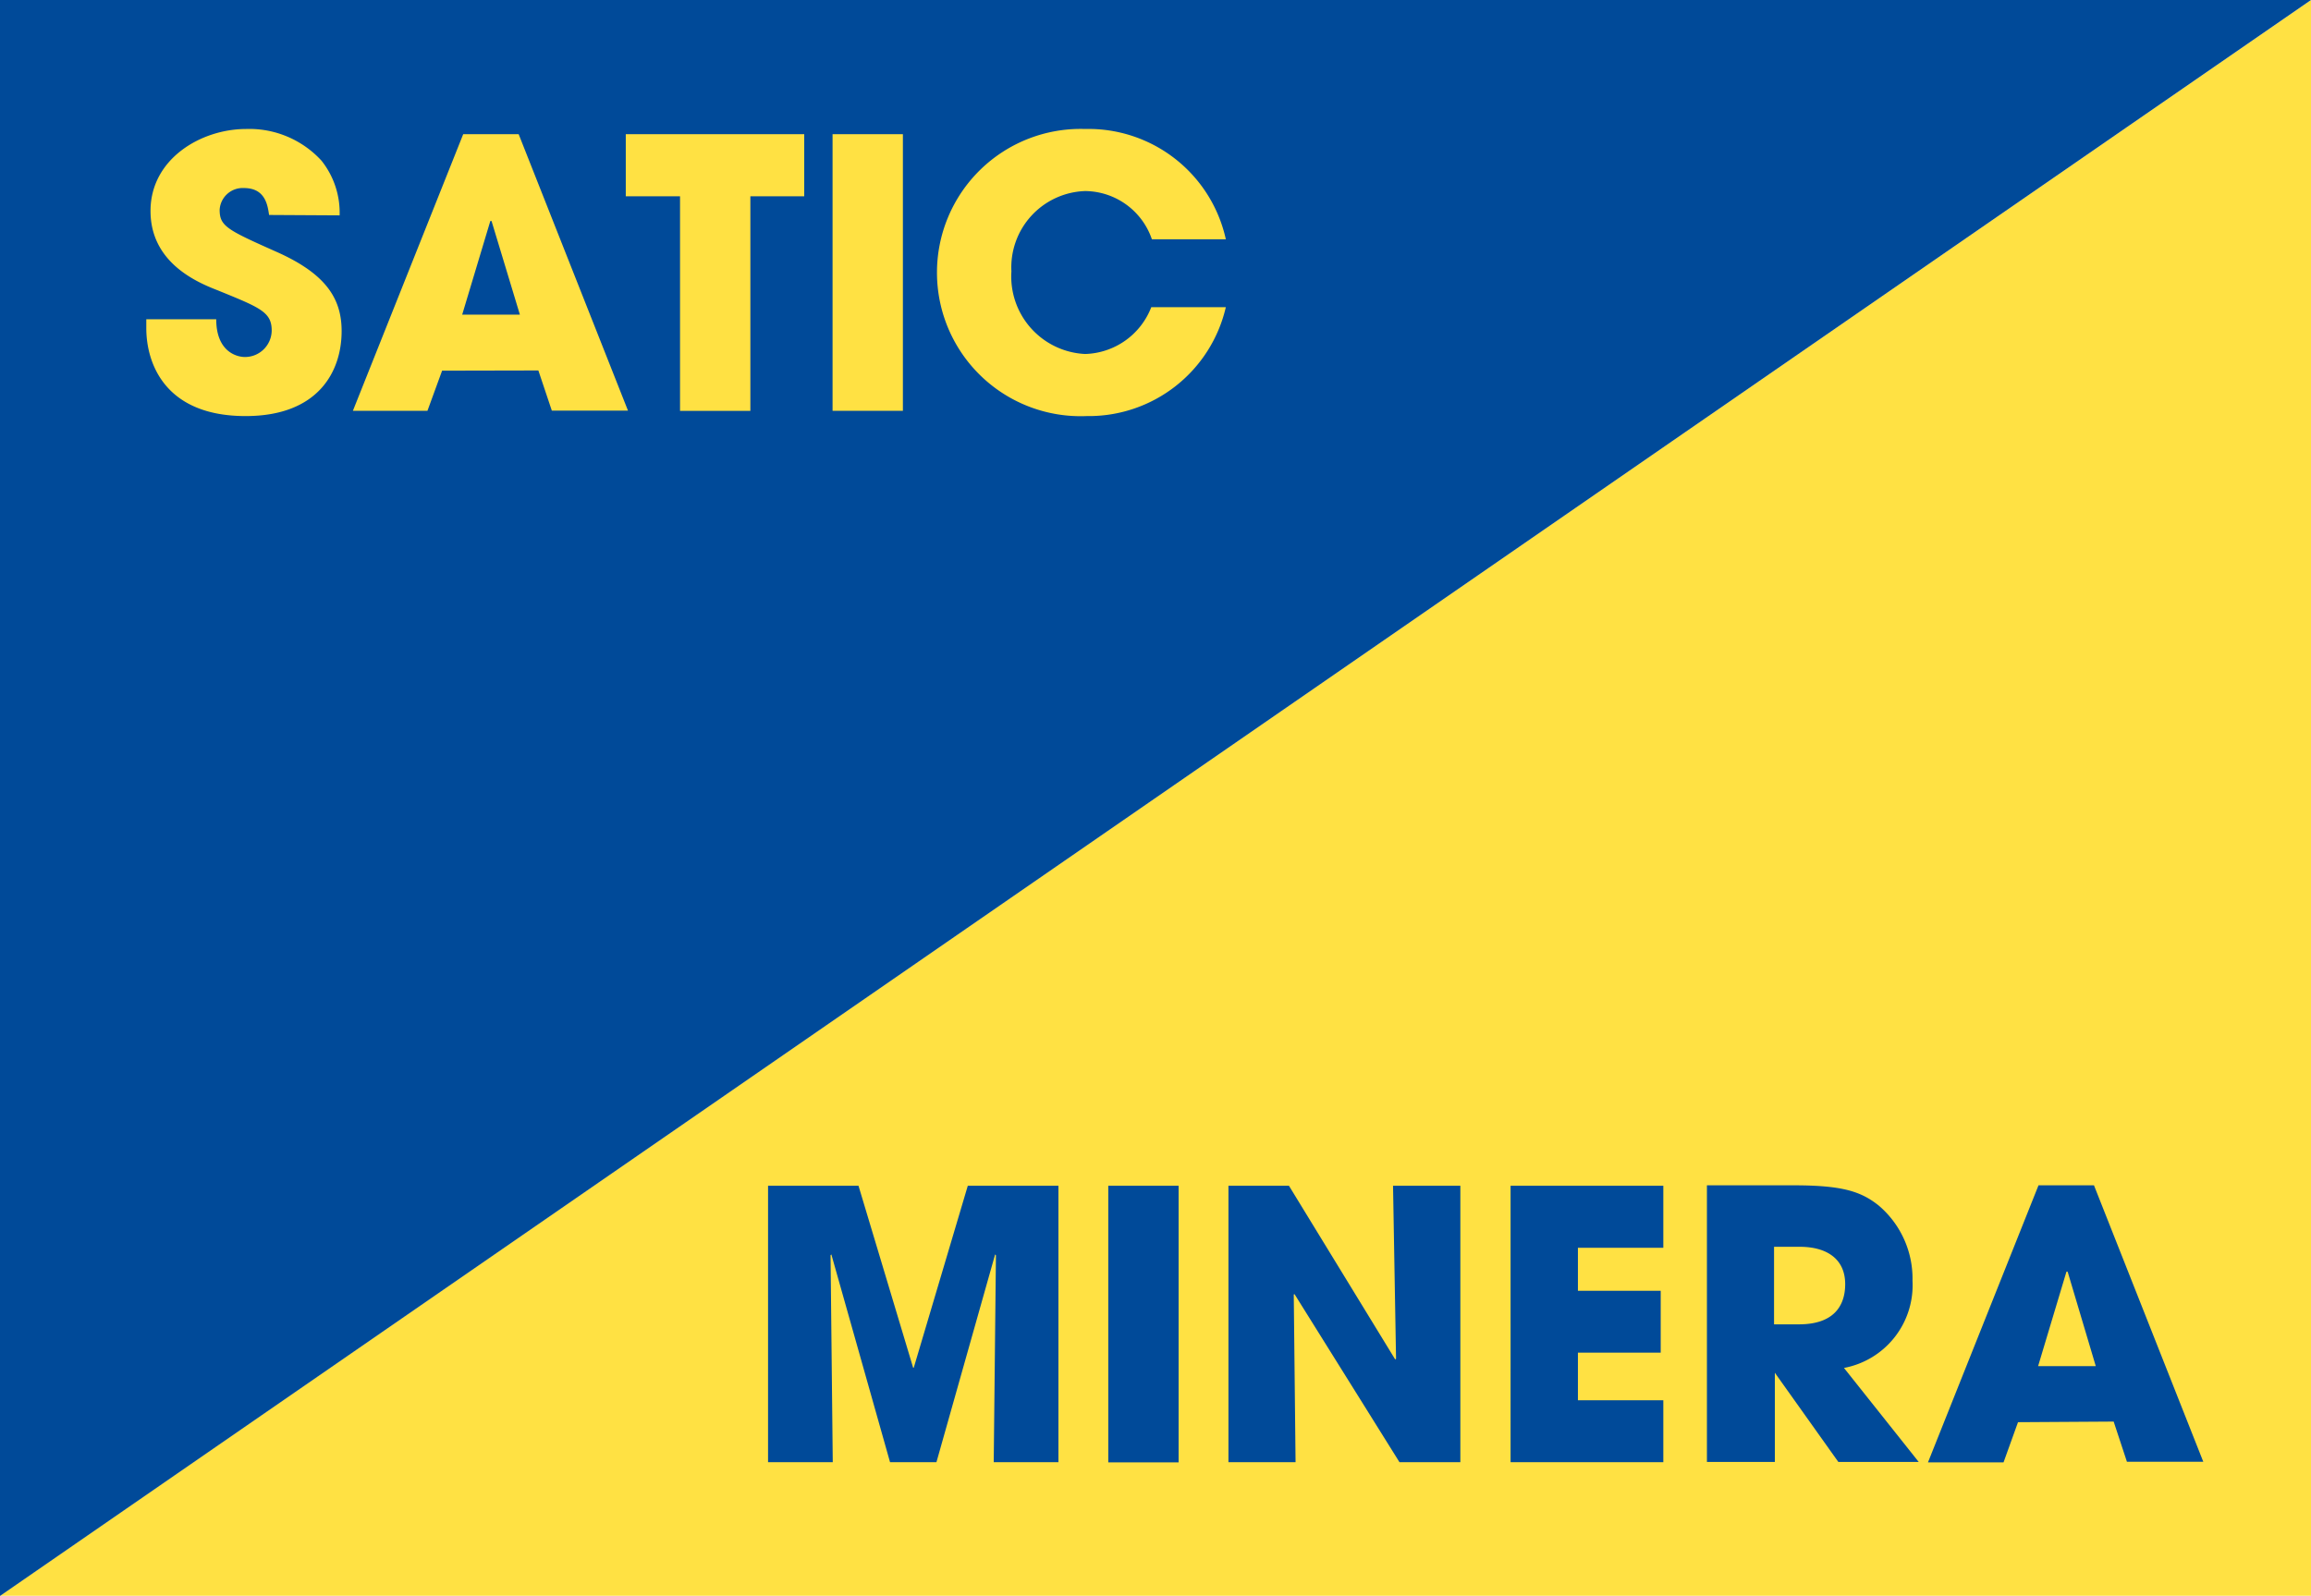
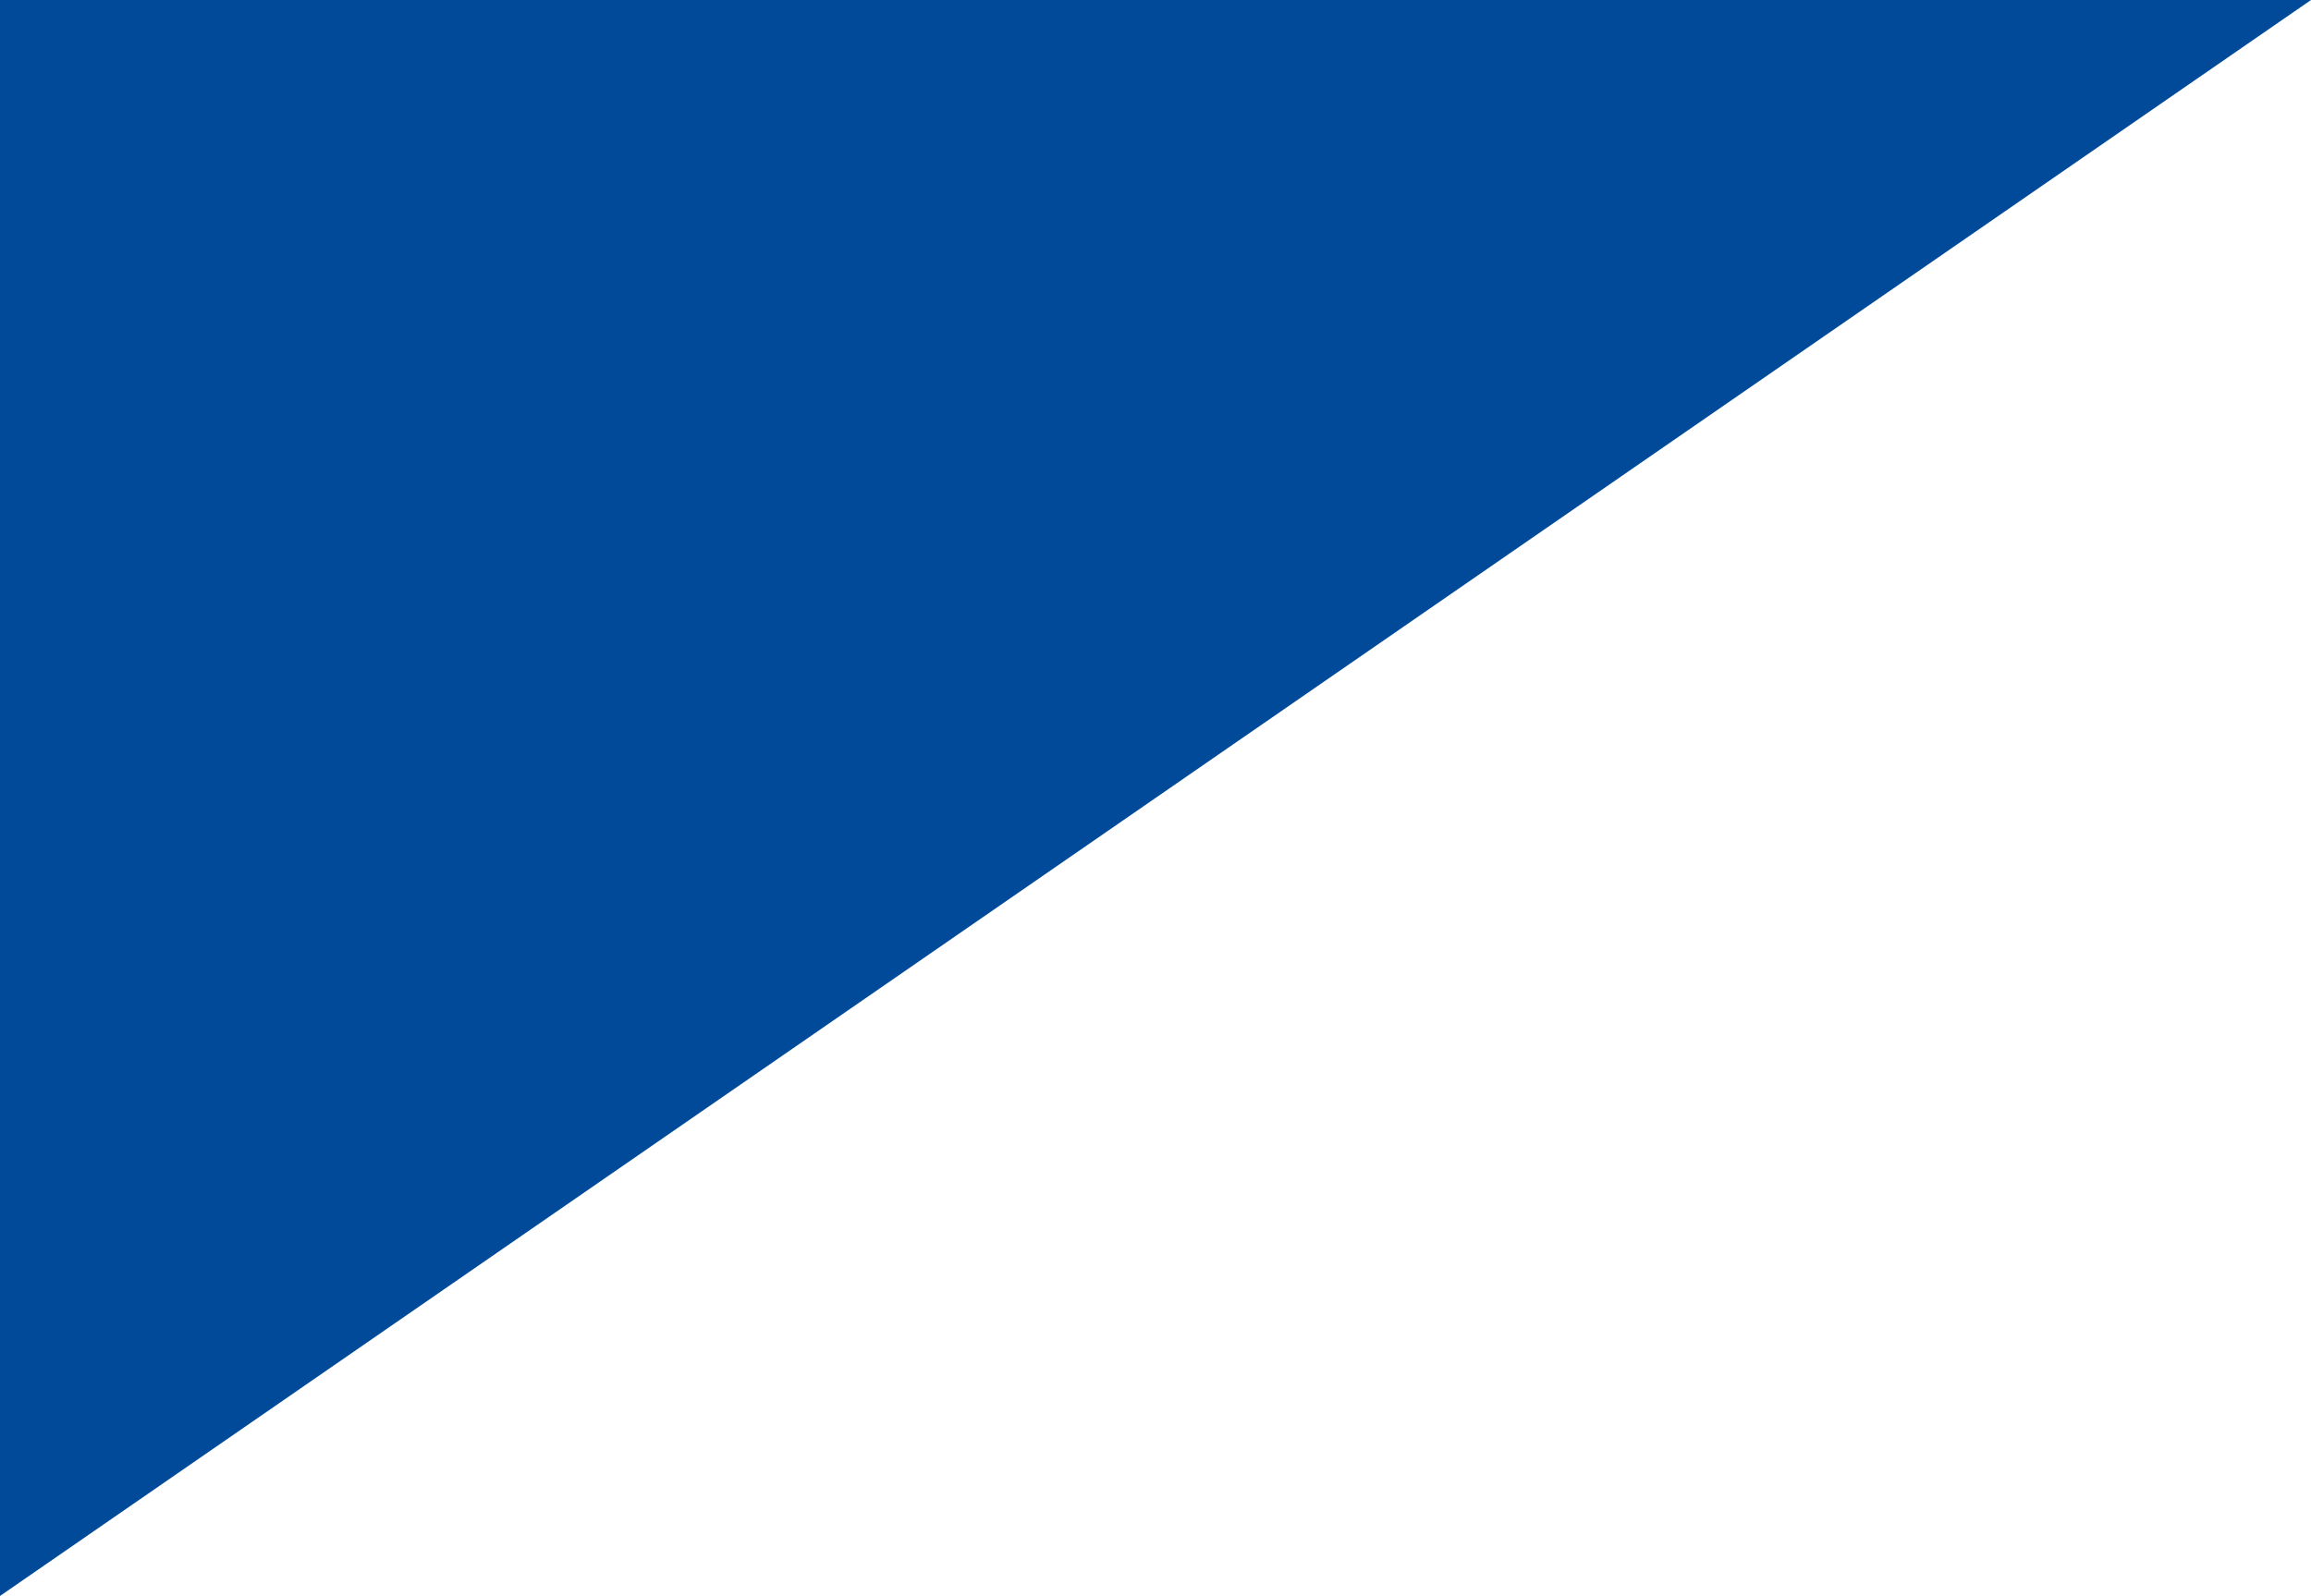
<svg xmlns="http://www.w3.org/2000/svg" id="Laag_1" data-name="Laag 1" width="115" height="79.44">
  <defs>
    <style>.cls-1{fill:#ffe143}.cls-2{fill:#004a99}</style>
  </defs>
-   <path class="cls-1" d="M115 0L0 79.43h115V0z" />
  <path class="cls-2" d="M0 0v79.44L115 0H0z" />
-   <path class="cls-1" d="M13.39 10.7c-.07-.47-.18-1.34-1.25-1.34a1.15 1.15 0 0 0-1.21 1.08c0 .82.37 1 2.84 2.1S17 14.88 17 16.48c0 2-1.15 4.23-4.78 4.23-4 0-4.94-2.61-4.94-4.38v-.44h3.48c0 1.6 1 1.88 1.43 1.88a1.33 1.33 0 0 0 1.33-1.32c0-.92-.58-1.14-2.69-2-1-.39-3.34-1.36-3.34-3.95S10 6.42 12.25 6.42A4.87 4.87 0 0 1 16 8a4.16 4.16 0 0 1 .9 2.72zM22 18.45l-.73 2h-3.71l5.49-13.77h2.76l5.44 13.76h-3.79l-.67-2zm1-2.79h2.87L24.46 11h-.06zm10.84-5.89h-2.7V6.68h8.88v3.09h-2.68v10.68h-3.5V9.77zm7.59-3.09h3.5v13.77h-3.5zM61 15.29a7 7 0 0 1-6.92 5.42A7.15 7.15 0 1 1 54 6.42a7 7 0 0 1 7 5.49h-3.68A3.54 3.54 0 0 0 54 9.51a3.8 3.8 0 0 0-3.67 4A3.86 3.86 0 0 0 54 17.62a3.64 3.64 0 0 0 3.29-2.33z" />
-   <path class="cls-2" d="M38.22 59.02h4.5l2.72 9.06h.03l2.69-9.06h4.51v13.76h-3.22l.11-10.3-.04-.04-2.92 10.34h-2.31l-2.92-10.34-.04.04.11 10.3h-3.22V59.02zm16.93 0h3.5v13.77h-3.5zm5.98 0h3.01l5.29 8.65.04-.04-.15-8.61h3.35v13.76h-3.03l-5.22-8.36-.04.01.09 8.35h-3.34V59.02zm14.04 0h7.6v3.09h-4.25v2.14h4.12v3.08h-4.12v2.37h4.25v3.08h-7.6V59.02zm9.77-.02h4.32c2.41 0 3.34.3 4.22 1a4.77 4.77 0 0 1 1.69 3.75 4.19 4.19 0 0 1-3.41 4.34l3.72 4.68h-4l-3.16-4.44v4.44h-3.38zm3.34 6.92h1.24c2.06 0 2.3-1.3 2.3-2 0-1.25-.91-1.86-2.26-1.86h-1.28zm12.14 4.87l-.72 2h-3.76l5.5-13.79h2.76l5.44 13.76h-3.8l-.66-2zm1-2.79h2.87l-1.4-4.7h-.06z" />
</svg>